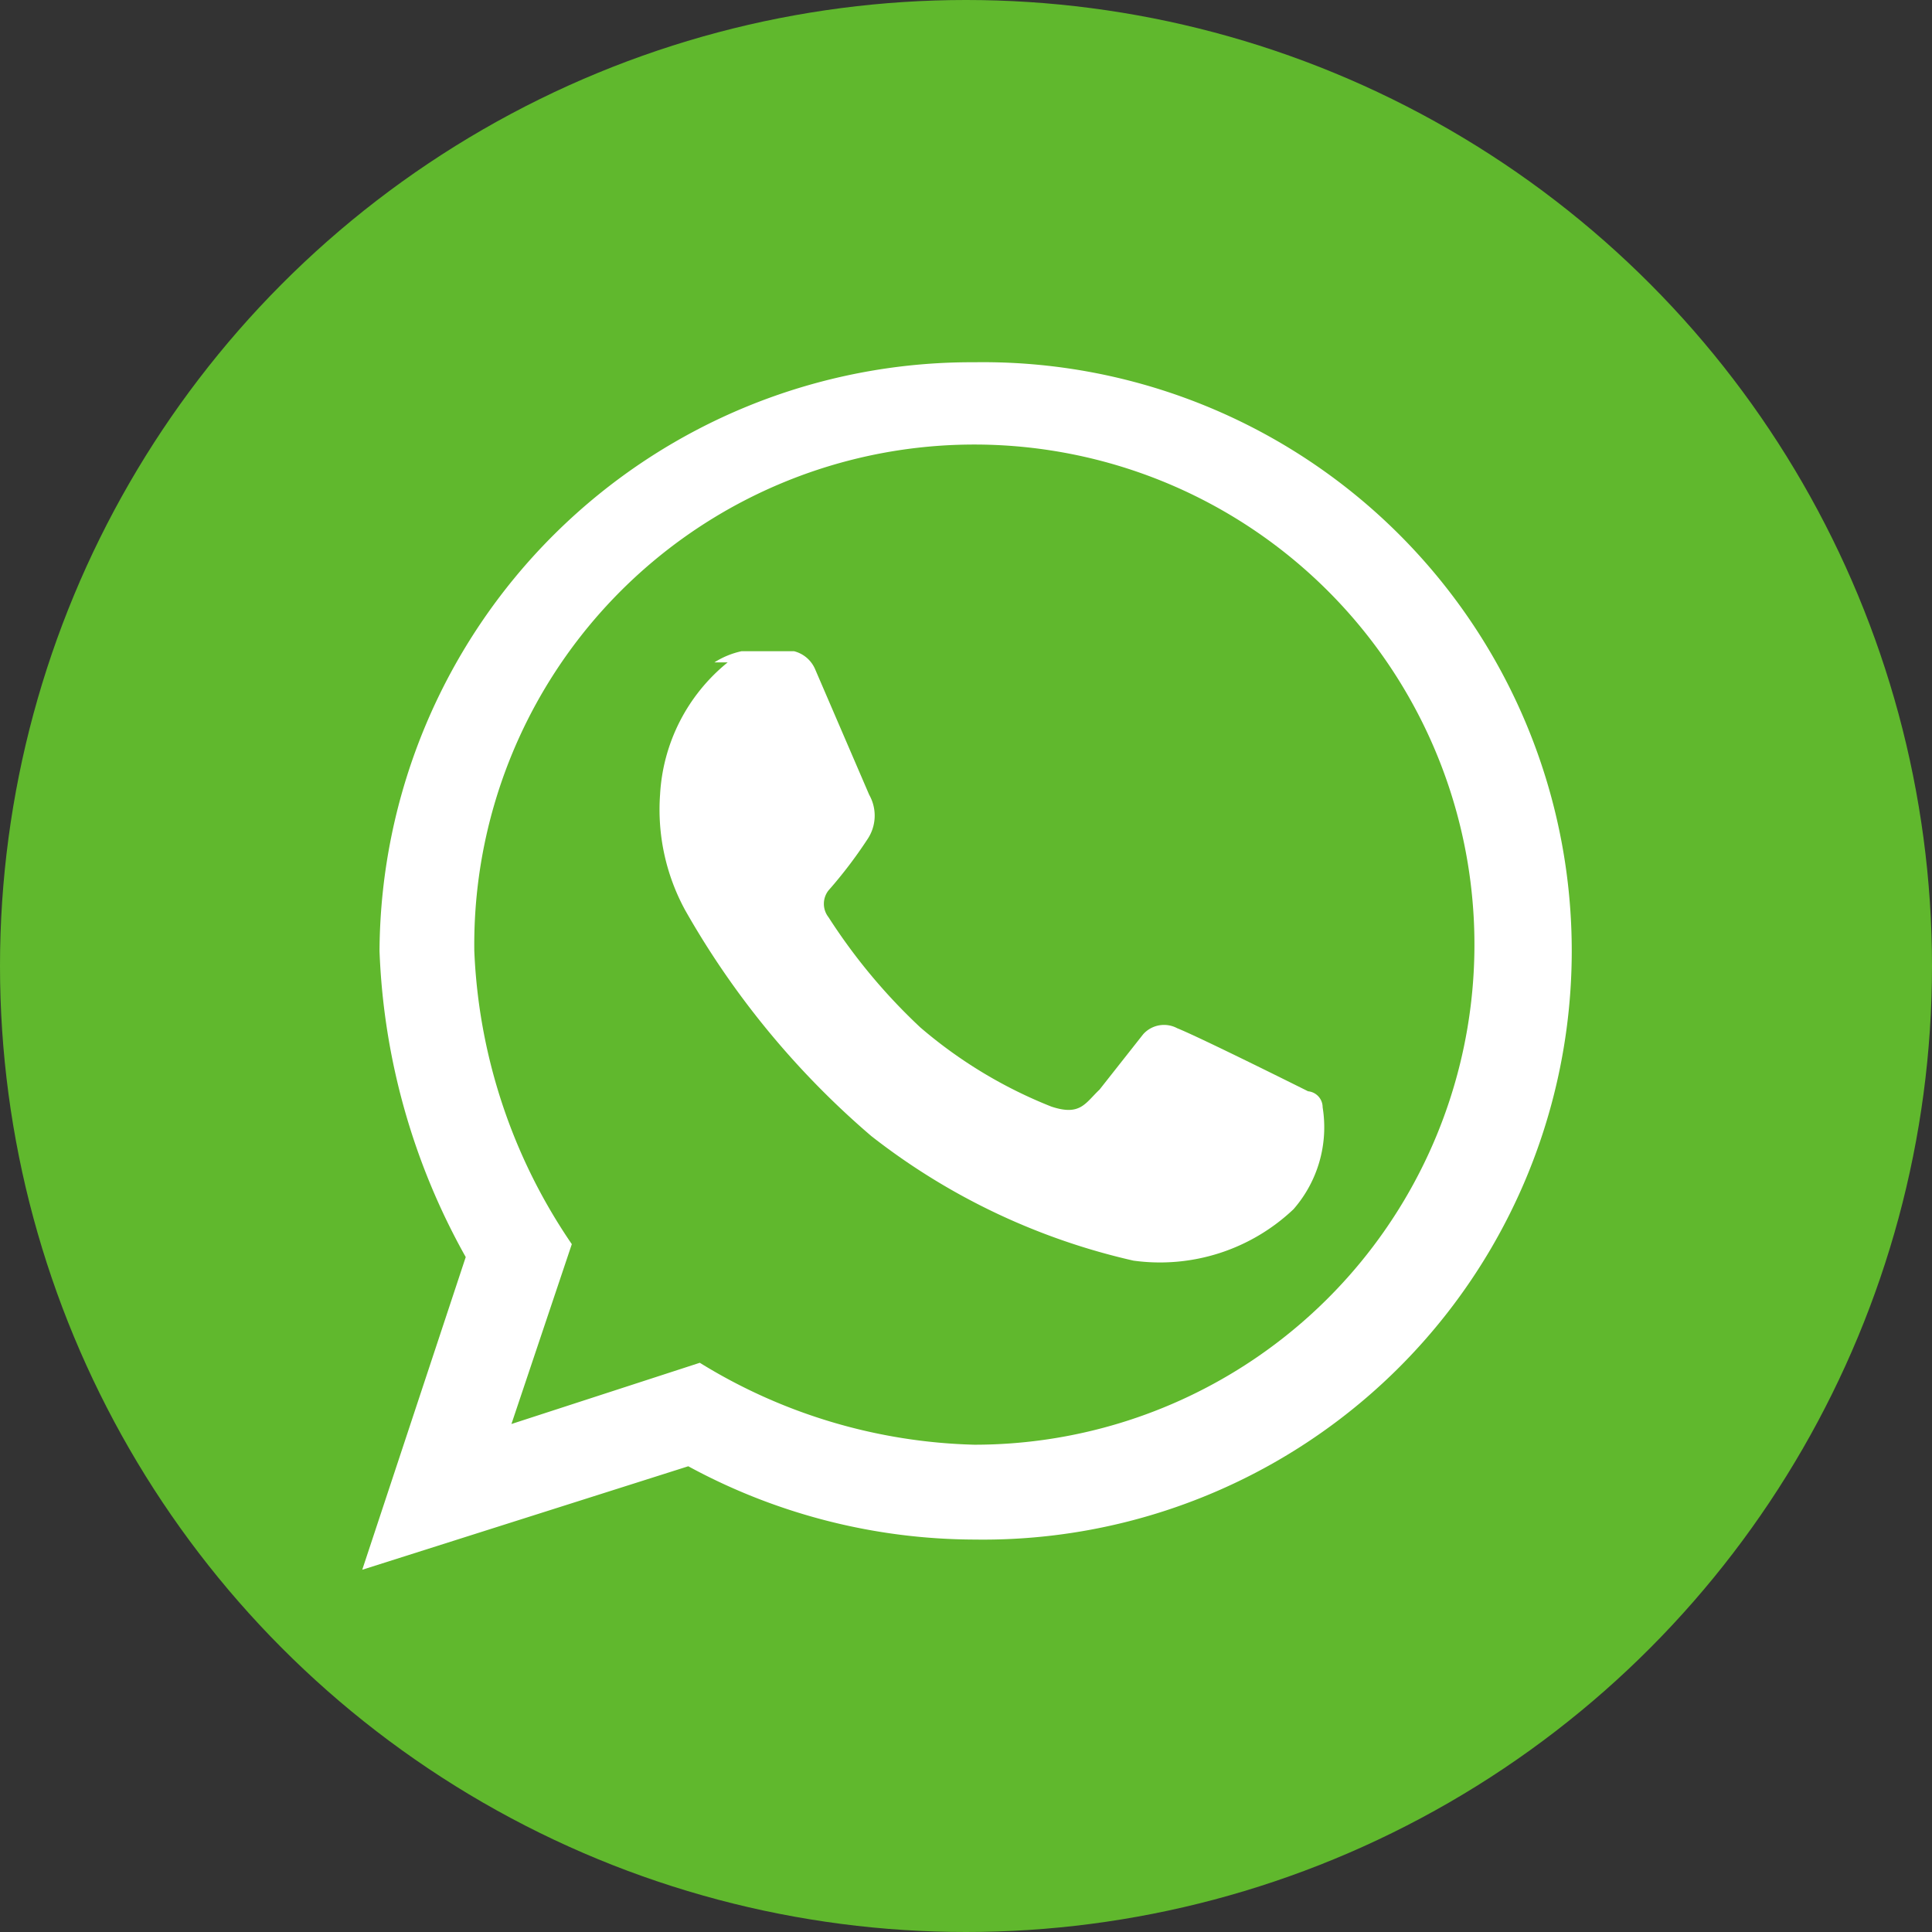
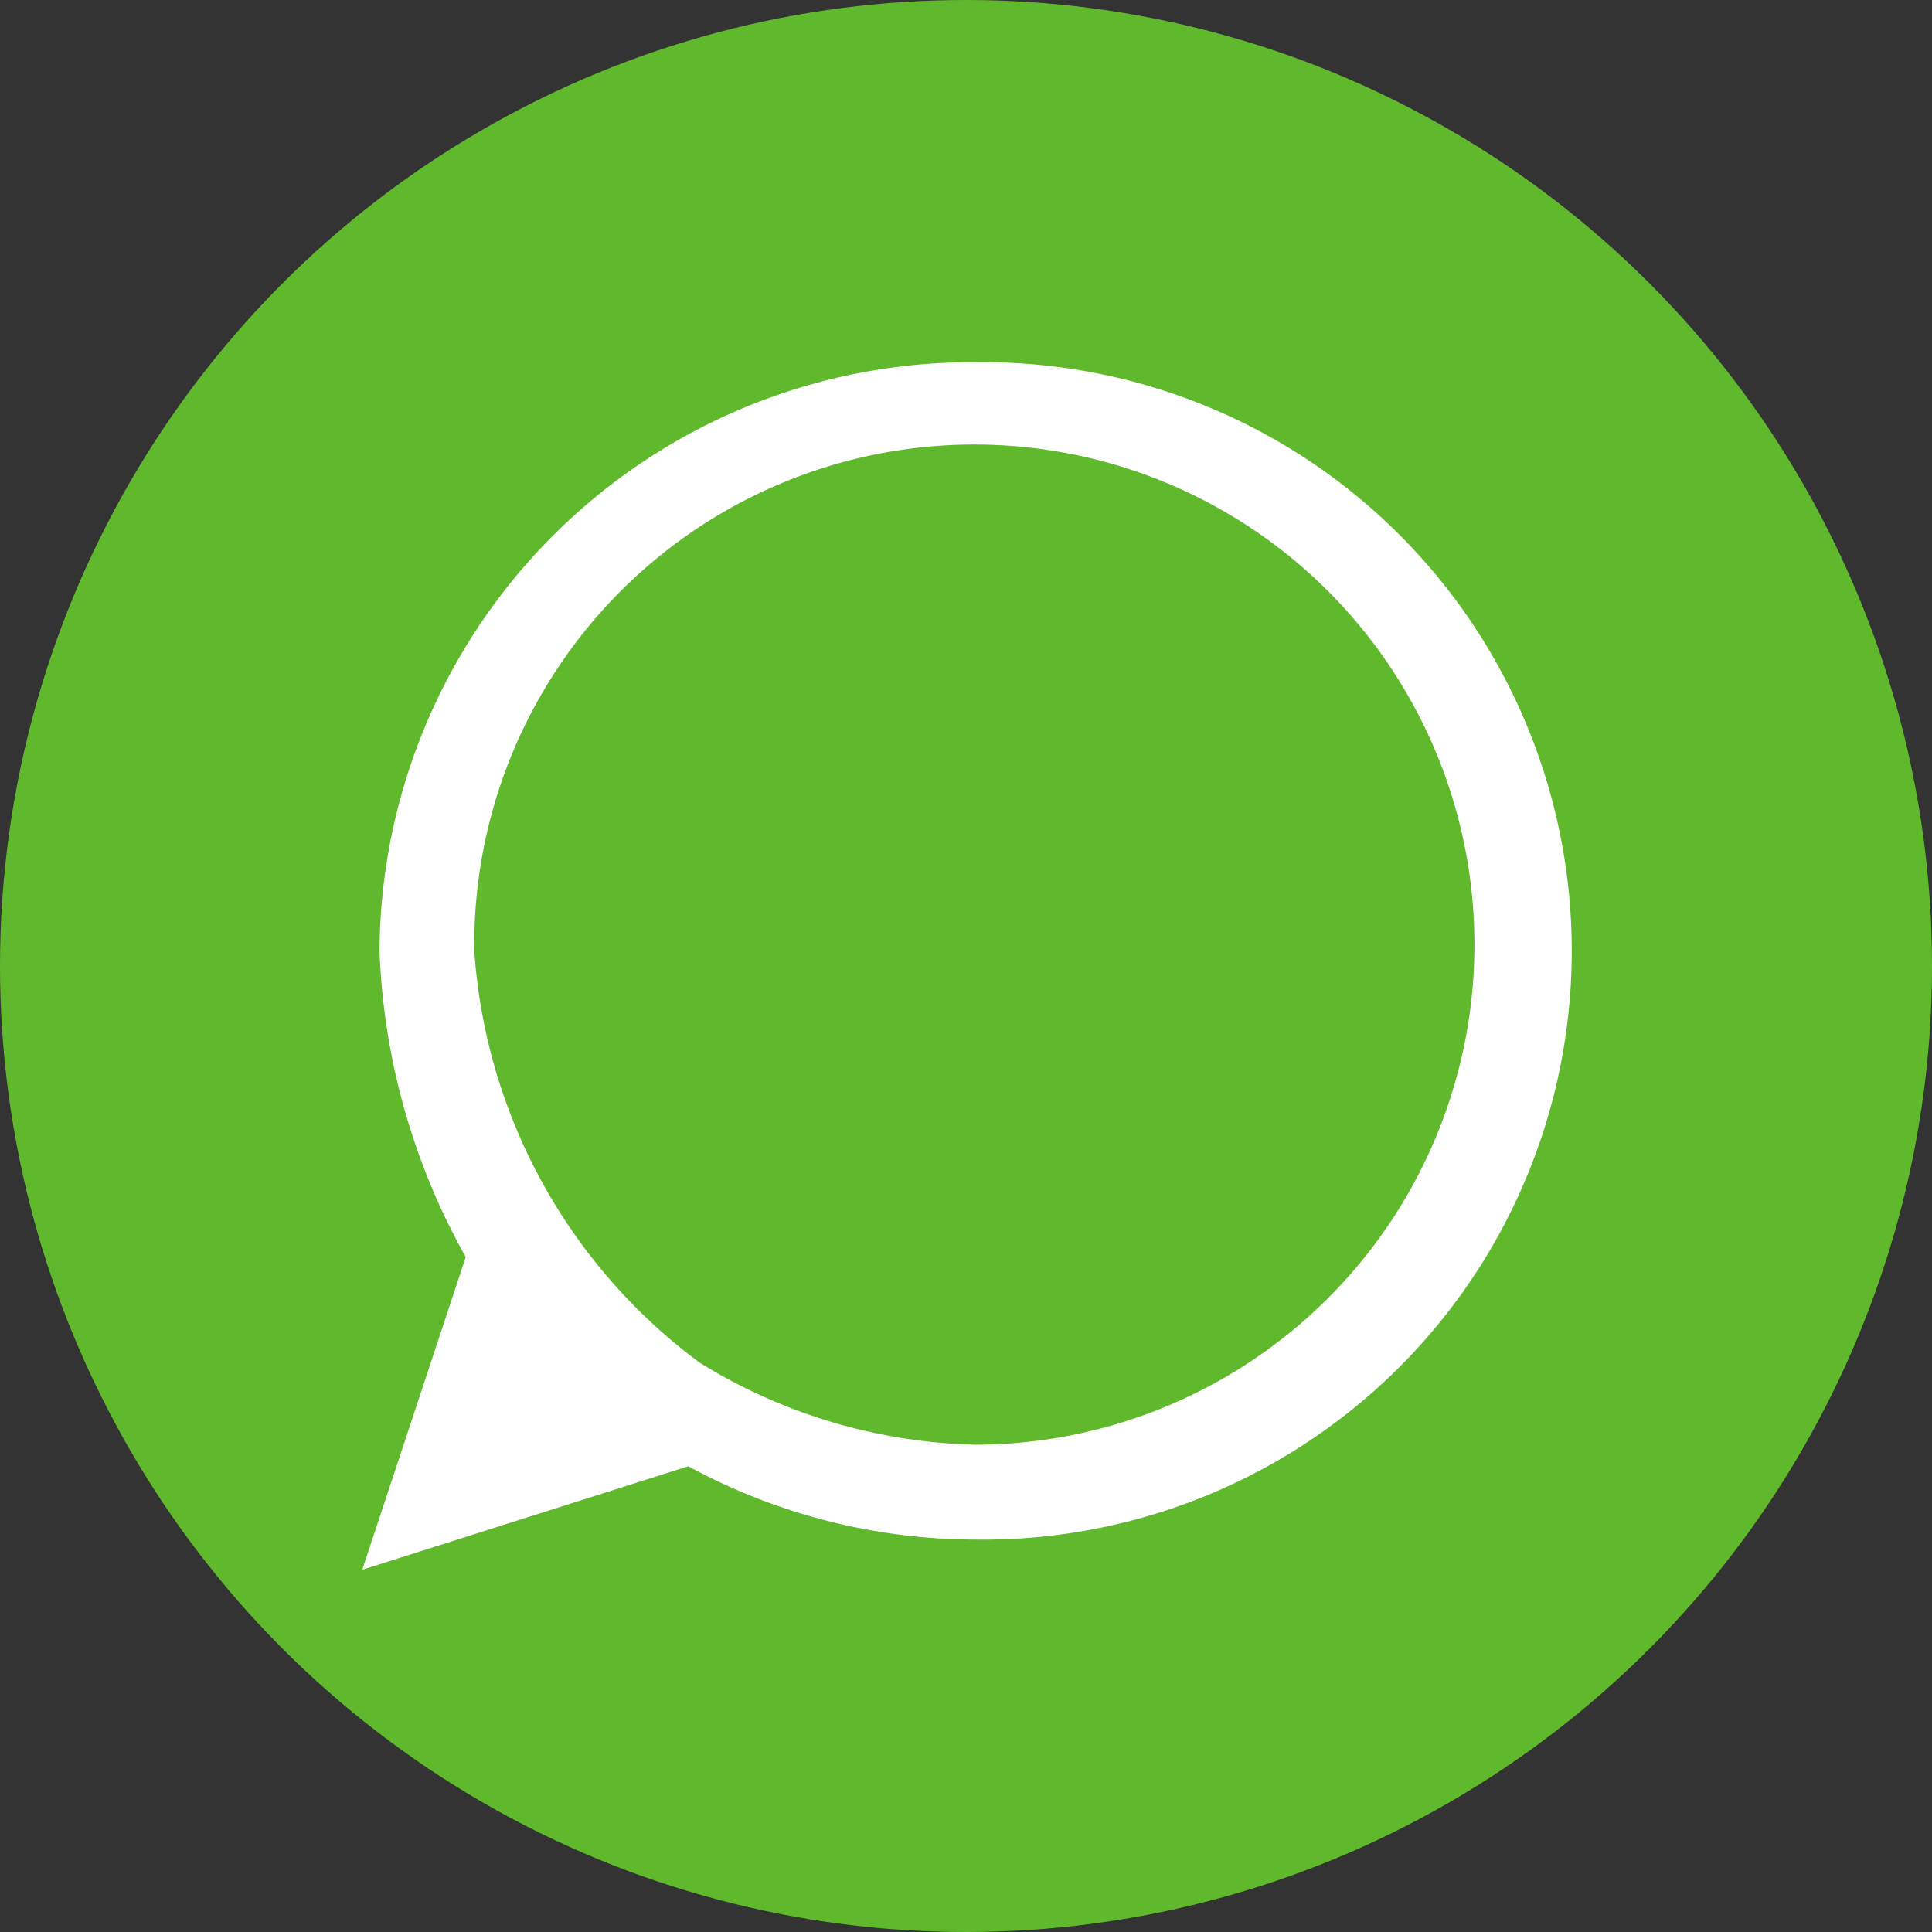
<svg xmlns="http://www.w3.org/2000/svg" width="32" height="32" viewBox="0 0 32 32">
  <rect x="0" y="0" width="32" height="32" fill="#333333" stroke="none" />
  <ellipse cx="16" cy="16" rx="16" ry="16" fill="#60b82d" />
  <g transform="translate(6 6)">
-     <path d="M10.739,18.529a9.083,9.083,0,0,1-4.548-1.357l-3.12,1.014,1-2.979A9.268,9.268,0,0,1,2.456,10.35a8.283,8.283,0,1,1,8.283,8.179ZM10.739.6A9.807,9.807,0,0,0,.886,10.35a11.206,11.206,0,0,0,1.428,5.071L.6,20.6,6,18.886A9.981,9.981,0,0,0,10.746,20.1,9.751,9.751,0,1,0,10.739.6Z" transform="translate(-0.6 -0.6)" fill="#fff" fill-rule="evenodd" />
-     <path d="M2.3,1.532a1.385,1.385,0,0,1,.45-.185h.868a.517.517,0,0,1,.346.289l.9,2.09a.7.7,0,0,1-.032.74,7.489,7.489,0,0,1-.643.844.359.359,0,0,0,0,.442A9.606,9.606,0,0,0,5.71,7.578,7.662,7.662,0,0,0,7.879,8.889c.482.161.562-.056.8-.281l.723-.917a.463.463,0,0,1,.562-.1c.4.161,2.169,1.045,2.169,1.045a.266.266,0,0,1,.241.265,2.063,2.063,0,0,1-.482,1.688,3.214,3.214,0,0,1-2.652.852A10.987,10.987,0,0,1,4.9,9.379,14.012,14.012,0,0,1,1.813,5.632,3.48,3.48,0,0,1,1.4,3.719,3.029,3.029,0,0,1,2.52,1.532Z" transform="translate(3.533 3.439)" fill="#fff" />
+     <path d="M10.739,18.529a9.083,9.083,0,0,1-4.548-1.357A9.268,9.268,0,0,1,2.456,10.35a8.283,8.283,0,1,1,8.283,8.179ZM10.739.6A9.807,9.807,0,0,0,.886,10.35a11.206,11.206,0,0,0,1.428,5.071L.6,20.6,6,18.886A9.981,9.981,0,0,0,10.746,20.1,9.751,9.751,0,1,0,10.739.6Z" transform="translate(-0.6 -0.6)" fill="#fff" fill-rule="evenodd" />
  </g>
</svg>